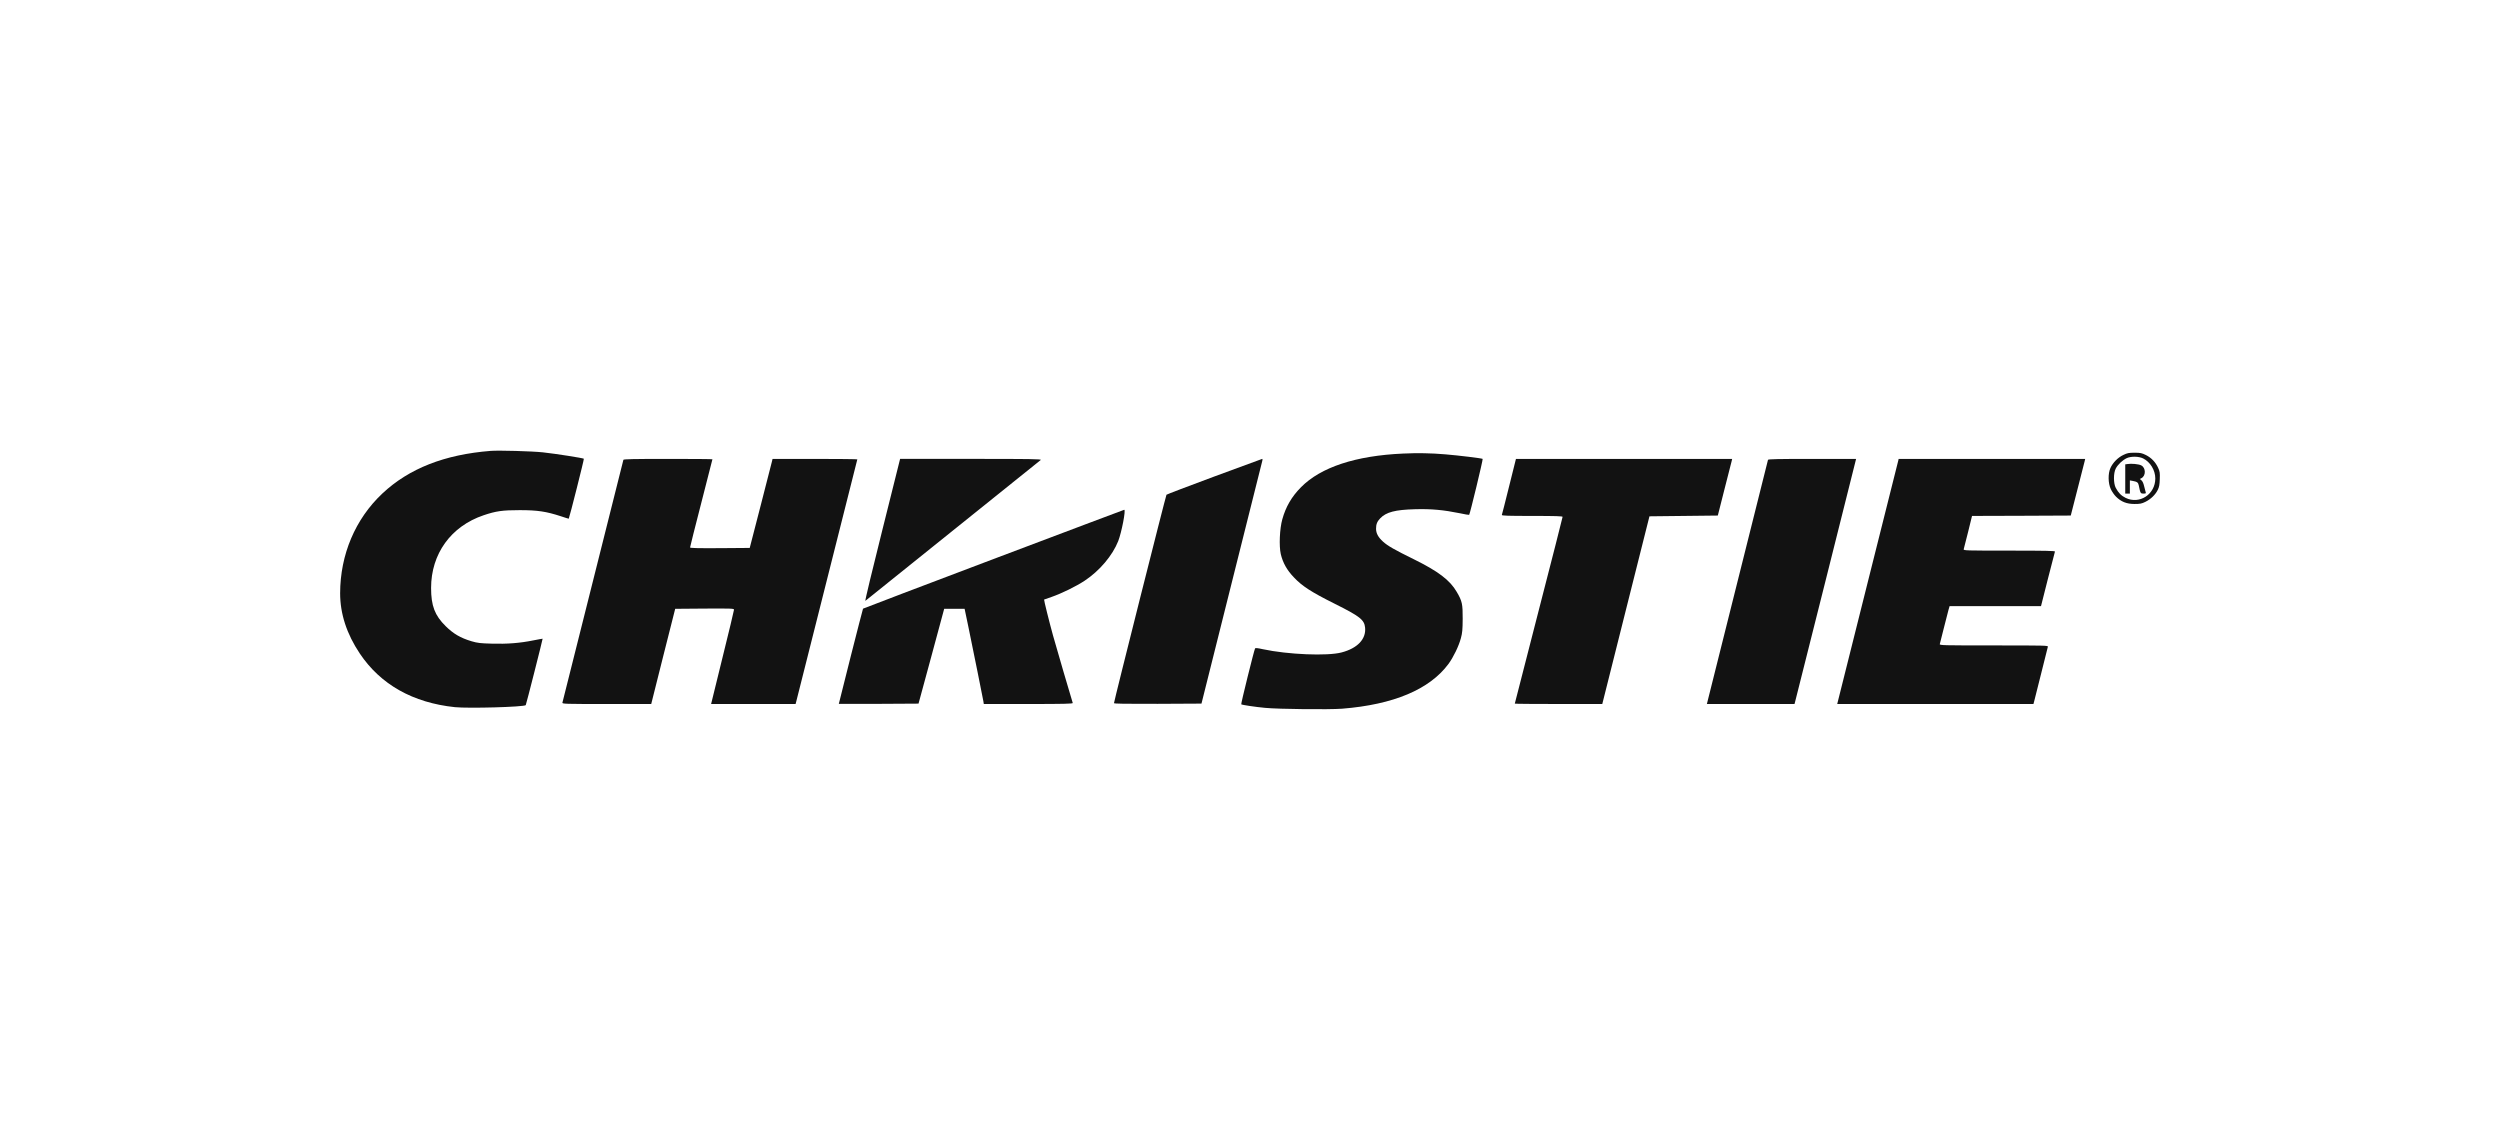
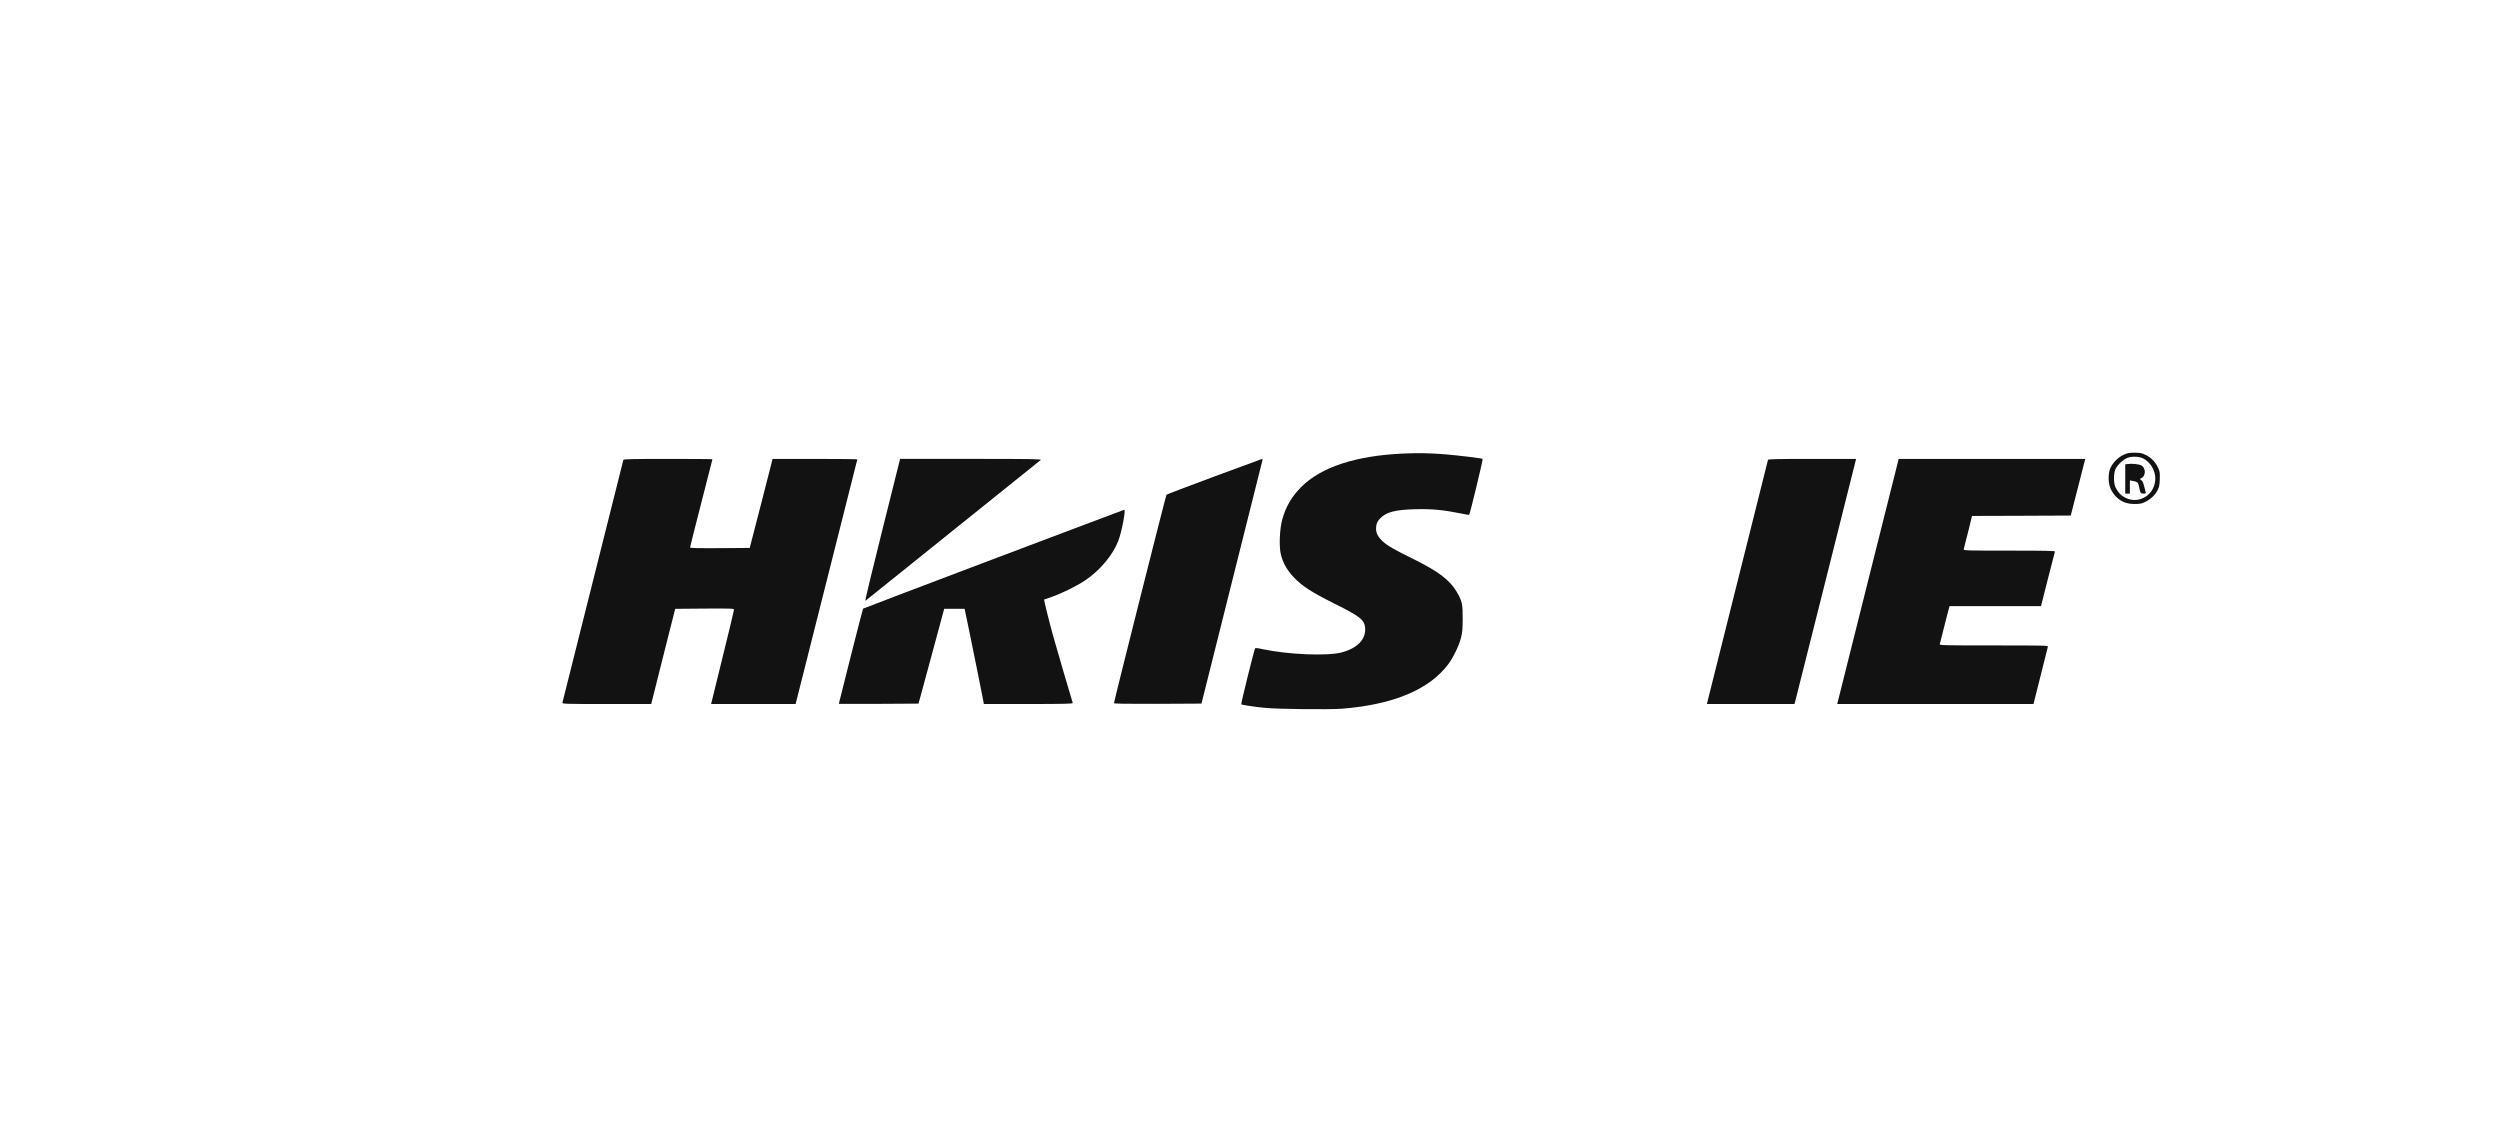
<svg xmlns="http://www.w3.org/2000/svg" width="294" height="135" viewBox="0 0 294 135" fill="none">
-   <path d="M57.721 53.023C52.282 53.449 48.094 55.099 44.967 58.035C41.777 61.036 40.009 65.224 40 69.765C40 72.185 40.77 74.551 42.311 76.853C44.75 80.497 48.557 82.645 53.497 83.162C55.119 83.325 61.6 83.144 61.827 82.926C61.872 82.89 63.839 75.14 63.812 75.113C63.794 75.104 63.304 75.194 62.706 75.312C61.147 75.629 59.633 75.747 57.839 75.693C56.488 75.656 56.162 75.62 55.455 75.412C54.149 75.022 53.306 74.523 52.409 73.635C51.131 72.375 50.696 71.242 50.696 69.148C50.696 65.124 53.035 61.888 56.878 60.592C58.328 60.102 59.089 59.993 61.12 59.993C63.214 59.993 64.229 60.148 65.951 60.709C66.459 60.882 66.876 61.009 66.885 60.999C66.975 60.845 68.707 53.993 68.661 53.947C68.571 53.866 65.344 53.358 63.839 53.195C62.579 53.059 58.672 52.95 57.721 53.023Z" fill="#121212" />
  <path d="M164.996 53.34C159.431 53.585 155.324 54.945 153.004 57.292C151.898 58.407 151.209 59.595 150.801 61.063C150.484 62.187 150.403 64.209 150.62 65.16C150.865 66.185 151.336 67.037 152.161 67.898C153.131 68.931 154.219 69.629 156.938 70.989C159.929 72.484 160.446 72.883 160.536 73.817C160.663 75.158 159.639 76.237 157.772 76.726C156.104 77.171 151.454 76.98 148.508 76.346C147.856 76.201 147.638 76.183 147.593 76.264C147.484 76.445 145.916 82.772 145.97 82.827C146.043 82.899 147.593 83.135 148.771 83.244C150.366 83.398 156.285 83.461 157.835 83.343C163.872 82.863 168.114 81.077 170.335 78.086C170.906 77.316 171.559 75.974 171.803 75.04C171.967 74.442 172.003 74.052 172.012 72.774C172.021 71.025 171.948 70.689 171.314 69.611C170.516 68.224 169.129 67.182 166.265 65.768C163.981 64.644 163.201 64.2 162.639 63.692C162.077 63.184 161.824 62.713 161.824 62.178C161.824 61.652 161.95 61.335 162.304 60.964C163.011 60.22 164.072 59.948 166.401 59.885C168.305 59.831 169.755 59.967 171.667 60.356C172.248 60.483 172.746 60.565 172.773 60.547C172.873 60.438 174.423 54.02 174.36 53.966C174.278 53.893 171.513 53.558 169.981 53.431C168.286 53.286 166.682 53.259 164.996 53.34Z" fill="#121212" />
  <path d="M249.703 53.503C249.068 53.802 248.47 54.409 248.189 55.035C247.89 55.687 247.908 56.829 248.225 57.509C248.352 57.799 248.633 58.198 248.842 58.407C249.44 59.005 250.093 59.268 251.017 59.268C251.679 59.268 251.86 59.231 252.304 59.014C252.93 58.706 253.474 58.18 253.755 57.609C253.918 57.282 253.972 56.992 253.99 56.349C254.017 55.615 253.999 55.452 253.8 55.026C253.492 54.346 253.002 53.838 252.359 53.512C251.869 53.276 251.715 53.24 251.026 53.24C250.355 53.24 250.165 53.276 249.703 53.503ZM252.032 53.911C252.866 54.319 253.464 55.297 253.464 56.267C253.464 58.135 251.606 59.349 249.975 58.551C249.449 58.289 249.132 57.971 248.814 57.373C248.533 56.847 248.533 55.624 248.814 55.098C249.068 54.618 249.612 54.11 250.111 53.874C250.609 53.648 251.516 53.657 252.032 53.911Z" fill="#121212" />
  <path d="M250.183 54.573L249.929 54.61V56.332V58.045H250.201H250.473V57.275V56.495L250.817 56.558C251.316 56.649 251.452 56.74 251.515 57.066C251.705 58.009 251.723 58.045 252.068 58.045C252.358 58.045 252.385 58.027 252.322 57.836C252.285 57.728 252.204 57.41 252.14 57.139C252.077 56.848 251.95 56.577 251.832 56.486L251.642 56.332L251.832 56.232C252.376 55.942 252.358 55.008 251.805 54.727C251.515 54.573 250.636 54.492 250.183 54.573Z" fill="#121212" />
  <path d="M73.311 54.075C73.293 54.139 71.68 60.556 69.731 68.334C67.782 76.111 66.169 82.546 66.141 82.628C66.096 82.782 66.386 82.791 71.335 82.791H76.584L77.989 77.189L79.403 71.597L82.856 71.569C86.11 71.551 86.319 71.56 86.319 71.705C86.319 71.796 85.711 74.325 84.968 77.325L83.626 82.791H88.594H93.561L93.652 82.447C94.005 81.078 100.821 54.066 100.821 54.021C100.821 53.994 98.583 53.967 95.836 53.967H90.851L90.796 54.211C90.76 54.356 90.153 56.704 89.455 59.45L88.168 64.436L84.66 64.463C82.022 64.481 81.152 64.454 81.152 64.381C81.152 64.318 81.741 61.97 82.466 59.16C83.191 56.359 83.781 54.039 83.781 54.012C83.781 53.985 81.433 53.967 78.569 53.967C74.472 53.967 73.338 53.994 73.311 54.075Z" fill="#121212" />
  <path d="M103.758 62.35C102.598 66.963 101.7 70.707 101.764 70.662C102.172 70.344 122.285 54.183 122.394 54.092C122.503 53.983 121.198 53.965 114.191 53.965H105.852L103.758 62.35Z" fill="#121212" />
  <path d="M142.816 56.032C139.761 57.165 137.223 58.135 137.178 58.18C137.105 58.261 131.005 82.463 131.005 82.69C131.005 82.762 132.355 82.78 136.144 82.771L141.293 82.744L144.846 68.558C146.804 60.754 148.426 54.282 148.454 54.164C148.481 54.056 148.472 53.965 148.436 53.965C148.39 53.974 145.87 54.899 142.816 56.032Z" fill="#121212" />
-   <path d="M177.469 57.203C177.025 58.988 176.644 60.502 176.617 60.556C176.59 60.647 177.333 60.674 180.17 60.674C182.962 60.674 183.76 60.701 183.76 60.783C183.76 60.846 182.5 65.805 180.95 71.796C179.409 77.787 178.14 82.719 178.14 82.746C178.14 82.773 180.451 82.791 183.288 82.791H188.428L191.201 71.751L193.975 60.719L197.991 60.674L202.015 60.629L202.795 57.547C203.23 55.852 203.61 54.356 203.647 54.211L203.701 53.967H190.993H178.276L177.469 57.203Z" fill="#121212" />
  <path d="M207.917 54.075C207.898 54.139 206.267 60.629 204.309 68.488L200.729 82.791H205.886H211.035L211.125 82.447C211.171 82.265 212.802 75.775 214.751 68.034L218.277 53.967H213.119C209.068 53.967 207.944 53.994 207.917 54.075Z" fill="#121212" />
  <path d="M223.236 54.166C223.208 54.284 221.577 60.765 219.619 68.578L216.057 82.791H227.595H239.134L239.225 82.447C239.279 82.265 239.642 80.788 240.05 79.165C240.449 77.543 240.802 76.147 240.829 76.056C240.875 75.911 240.53 75.902 234.475 75.902C228.42 75.902 228.076 75.893 228.121 75.739C228.148 75.657 228.357 74.833 228.583 73.908C228.81 72.983 229.064 72.014 229.136 71.751L229.272 71.279H234.648H240.023L240.82 68.125C241.255 66.394 241.636 64.925 241.663 64.862C241.69 64.78 240.585 64.753 236.288 64.753C231.185 64.753 230.886 64.744 230.931 64.59C230.958 64.508 231.185 63.593 231.448 62.559L231.91 60.674L237.72 60.656L243.521 60.629L244.31 57.547C244.745 55.852 245.126 54.356 245.162 54.211L245.216 53.967H234.249H223.281L223.236 54.166Z" fill="#121212" />
  <path d="M116.838 65.741C108.426 68.923 101.519 71.551 101.492 71.579C101.455 71.615 98.673 82.573 98.645 82.773C98.645 82.782 100.757 82.782 103.332 82.773L108.018 82.746L109.532 77.171L111.036 71.597H112.242H113.438L113.883 73.727C114.463 76.537 115.569 82.021 115.641 82.447L115.695 82.791H120.944C125.104 82.791 126.183 82.764 126.156 82.673C126.056 82.401 124.162 75.911 123.835 74.733C123.418 73.237 122.747 70.527 122.784 70.509C122.793 70.5 123.192 70.364 123.663 70.201C124.859 69.784 126.545 68.959 127.561 68.288C129.319 67.119 130.824 65.342 131.504 63.629C131.902 62.596 132.419 59.94 132.211 59.949C132.174 59.958 125.249 62.559 116.838 65.741Z" fill="#121212" />
</svg>